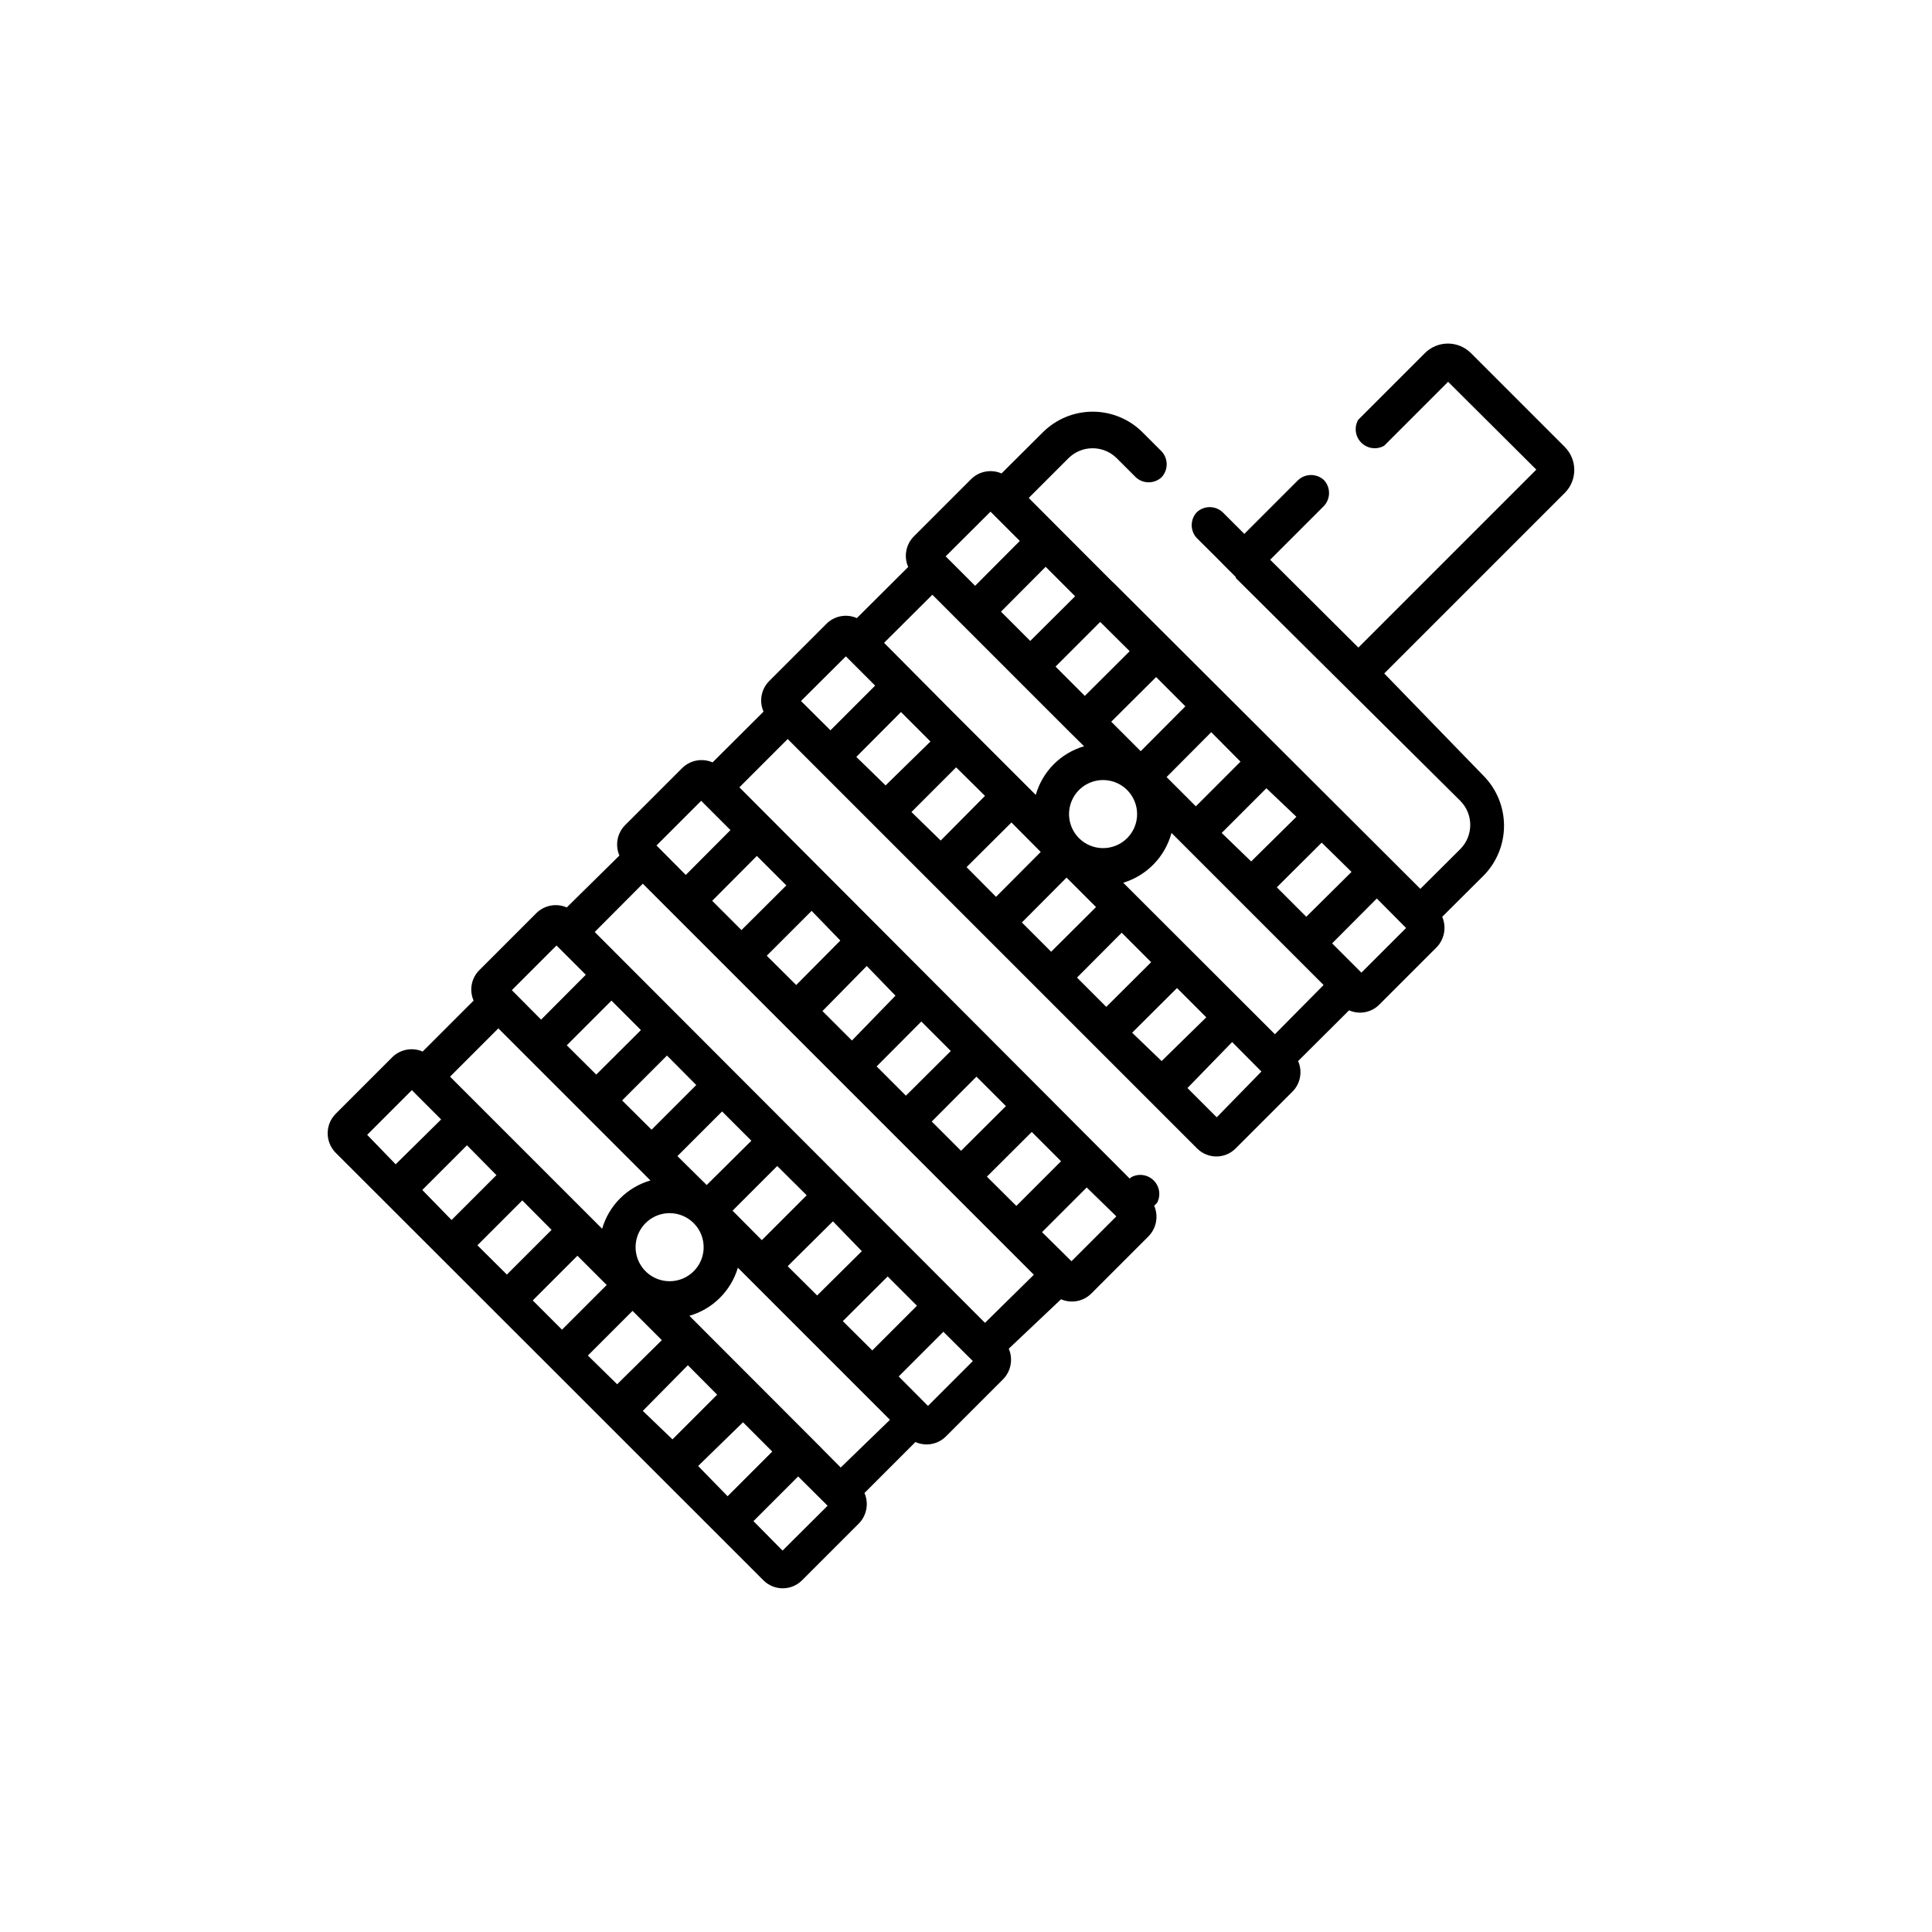
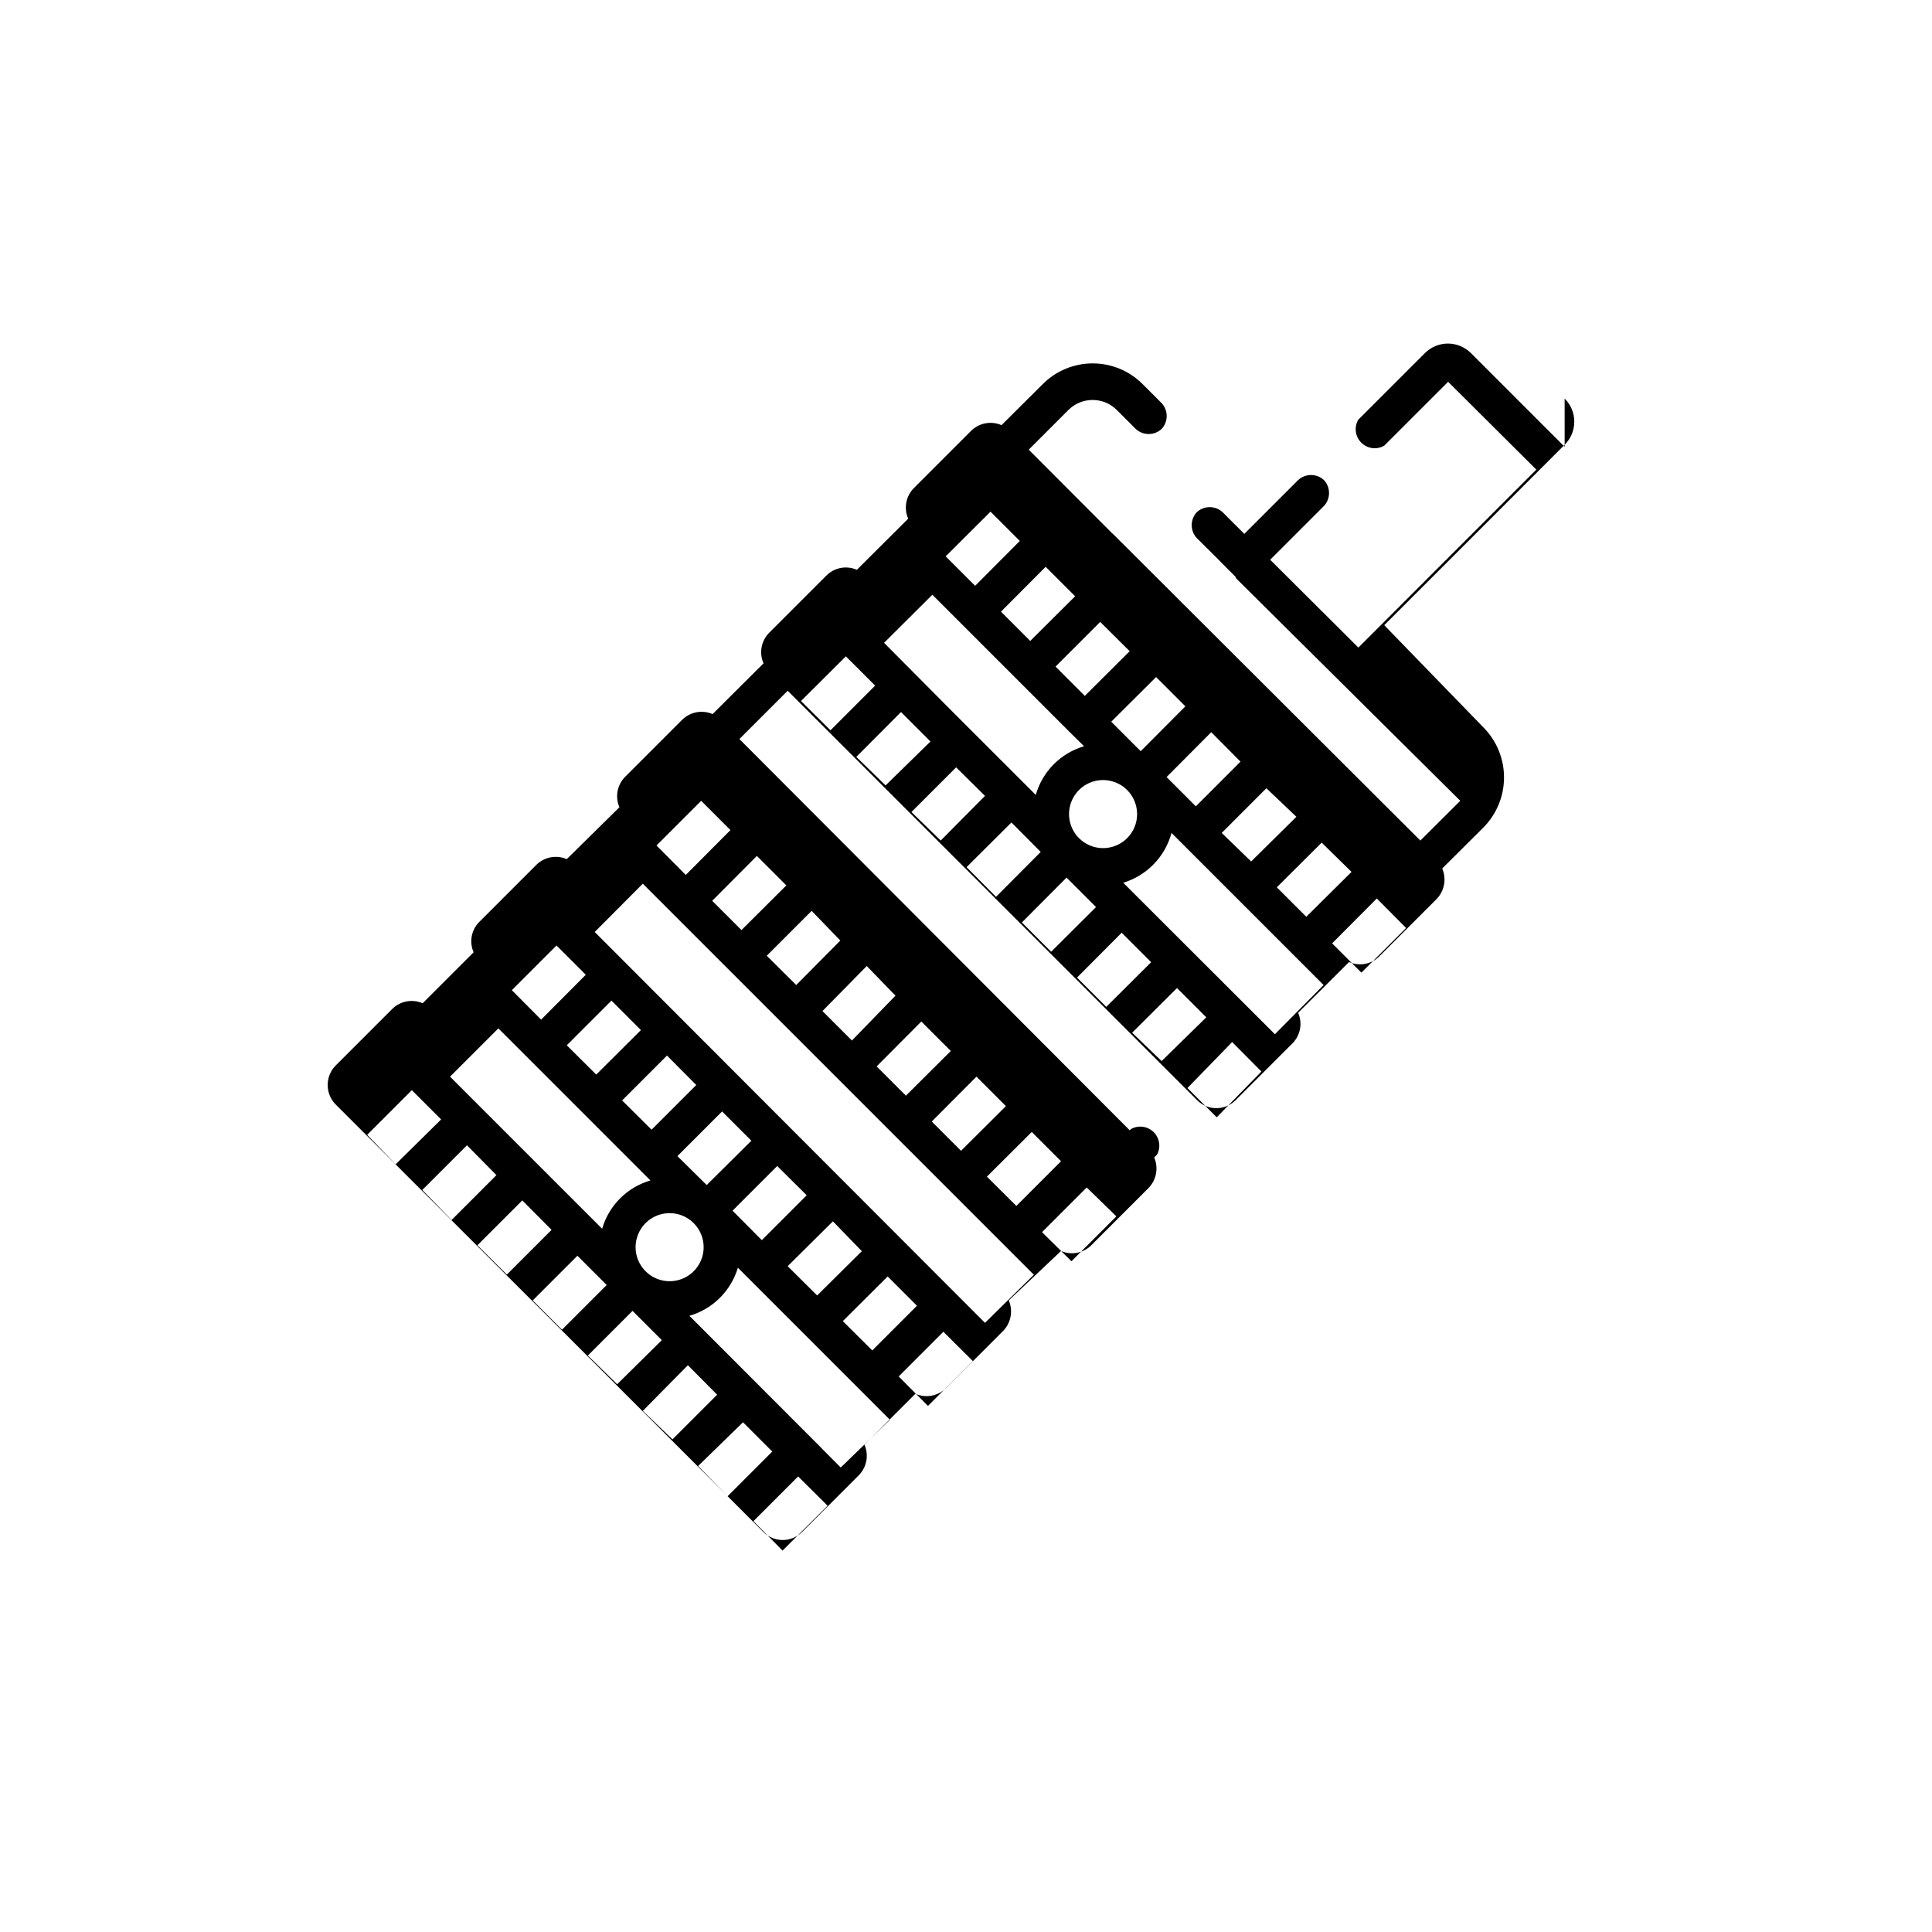
<svg xmlns="http://www.w3.org/2000/svg" fill="#000000" width="800px" height="800px" version="1.1" viewBox="144 144 512 512">
-   <path d="m558.65 262.41-24.836-24.836h-0.004c-1.613-1.617-3.809-2.527-6.094-2.527-2.289 0-4.481 0.91-6.098 2.527l-17.684 17.684c-1.125 1.977-0.785 4.465 0.832 6.066 1.613 1.602 4.102 1.926 6.07 0.785l16.93-16.93 23.375 23.277-47.156 47.156-23.375-23.273 14.258-14.258c1.789-1.934 1.789-4.922 0-6.852-1.934-1.793-4.922-1.793-6.852 0l-14.258 14.258-5.746-5.746c-1.93-1.793-4.918-1.793-6.852 0-1.793 1.934-1.793 4.922 0 6.852 4.133 4.082 6.699 6.648 8.312 8.312 0.504 0.453 1.109 1.109 2.016 2.016v0.25l59.5 59.051c3.523 3.535 3.523 9.258 0 12.797l-10.578 10.531-81.215-81.016-0.555-0.504-22.016-22.066 10.531-10.531h-0.004c3.539-3.519 9.262-3.519 12.797 0l5.039 5.039c1.934 1.793 4.918 1.793 6.852 0 1.793-1.934 1.793-4.918 0-6.852l-5.039-5.039c-3.504-3.508-8.262-5.481-13.223-5.481s-9.719 1.973-13.227 5.481l-10.934 10.883c-2.766-1.203-5.988-0.582-8.109 1.562l-15.113 15.113c-2.129 2.133-2.731 5.356-1.512 8.113l-13.605 13.551c-2.762-1.219-5.996-0.598-8.109 1.562l-15.113 15.113c-2.129 2.133-2.731 5.356-1.512 8.113l-13.504 13.453v-0.004c-2.742-1.191-5.938-0.594-8.059 1.512l-15.117 15.117c-2.106 2.121-2.703 5.316-1.512 8.059l-13.953 13.754c-2.742-1.195-5.938-0.594-8.062 1.512l-15.113 15.113c-2.121 2.117-2.719 5.32-1.512 8.062l-13.504 13.504c-2.742-1.195-5.934-0.598-8.059 1.508l-15.113 15.113v0.004c-2.664 2.832-2.664 7.242 0 10.074 109.83 109.78-3.223-3.273 113.56 113.51 2.809 2.715 7.266 2.715 10.074 0l15.113-15.113c2.117-2.141 2.715-5.352 1.512-8.109l13.504-13.504c2.754 1.234 5.984 0.629 8.109-1.512l15.113-15.113h0.004c2.102-2.148 2.699-5.352 1.512-8.113l13.852-13.098c2.754 1.195 5.957 0.574 8.062-1.562l15.113-15.113c2.106-2.148 2.699-5.352 1.512-8.113l0.754-0.754h0.004c1.051-1.965 0.688-4.383-0.895-5.953-1.582-1.57-4.004-1.914-5.957-0.848l-0.402 0.352-103.43-103.68 12.797-12.797 108.57 108.57c2.801 2.738 7.277 2.738 10.074 0l15.113-15.113h0.004c2.129-2.133 2.727-5.356 1.512-8.113l13.504-13.453-0.004 0.004c2.75 1.211 5.965 0.586 8.062-1.562l15.113-15.113c2.102-2.148 2.699-5.352 1.512-8.113l10.934-10.883c3.488-3.527 5.445-8.289 5.445-13.25 0-4.961-1.957-9.723-5.445-13.25l-26.301-27.105 47.914-47.914v0.004c3.309-3.387 3.262-8.812-0.102-12.145zm-228.83 93.812 7.758 7.758-11.84 11.891-7.758-7.809zm-38.34 38.34 7.762 7.758-11.84 11.891-7.758-7.809zm69.074 92.75-7.809-7.758 11.988-11.891 7.66 7.91zm18.691-5.039 7.758 7.758-11.84 11.84-7.809-7.758zm-33.352-9.621-7.758-7.809 11.84-11.84 7.809 7.758zm-14.609-14.609-7.762-7.66 11.84-11.84 7.758 7.758zm-0.805 16.625h-0.004c-0.062 3.633-2.297 6.875-5.672 8.223-3.371 1.348-7.227 0.539-9.773-2.051-2.551-2.59-3.293-6.457-1.891-9.809 1.406-3.352 4.684-5.531 8.316-5.535 2.43 0 4.754 0.98 6.449 2.715 1.699 1.734 2.625 4.078 2.57 6.508zm-13.805-31.285-7.809-7.758 11.891-11.891 7.758 7.809zm-14.66-14.609-7.812-7.762 11.84-11.84 7.809 7.809zm-25.949-12.246 40.305 40.305c-6.176 1.797-11.004 6.621-12.797 12.797l-40.305-40.305zm-34.762 28.215 11.84-11.84 7.758 7.758-12.043 11.891zm14.609 14.609 11.84-11.84 7.809 7.91-11.891 11.891zm22.418 22.418-7.809-7.758 11.891-11.891 7.758 7.809zm6.852 6.852 11.84-11.84 7.758 7.758-11.84 11.84zm14.609 14.609 11.84-11.84 7.762 7.762-11.84 11.688zm14.562 14.664 11.941-12.094 7.758 7.809-11.84 11.84zm14.66 14.609 11.891-11.586 7.758 7.758-11.84 11.84zm22.371 22.418-7.711-7.809 11.84-11.84 7.809 7.758zm15.418-22.016c-6.098-6.098-5.594-5.644-4.082-4.133l-36.023-36.07c6.176-1.781 11.02-6.586 12.848-12.746l40.305 40.305zm23.121-16.324-7.758-7.809 11.84-11.84 7.809 7.758zm15.113-22.016-103.43-103.58 12.746-12.797 103.63 103.63zm34.812-28.215-11.891 11.891-7.805-7.707 11.84-11.84zm-14.66-14.609-11.84 11.84-7.809-7.758 11.891-11.84zm-22.418-22.418 7.809 7.809-11.891 11.84-7.758-7.758zm-14.609-14.609 7.809 7.809-11.891 11.84-7.758-7.758zm-6.852-6.852-11.539 11.887-7.809-7.809 11.738-11.938zm-14.609-14.609-11.691 11.785-7.809-7.758 11.891-11.891zm-22.121-22.422 7.809 7.809-11.891 11.84-7.758-7.758zm157.59 4.231-11.988 11.891-7.809-7.809 11.891-11.84zm-14.609-14.609-11.988 11.84-7.809-7.559 11.84-11.84zm-22.57-22.418 7.758 7.809-11.836 11.84-7.758-7.758zm-6.852-6.852-11.84 11.887-7.809-7.809 11.891-11.84zm-12.797 28.516c0.02 2.394-0.926 4.699-2.617 6.398-3.031 3.051-7.797 3.535-11.383 1.16-3.586-2.375-4.992-6.953-3.363-10.934 1.629-3.981 5.844-6.258 10.066-5.438 4.223 0.82 7.277 4.512 7.297 8.812zm-1.965-43.125-11.891 11.84-7.758-7.758 11.84-11.84zm-22.266-22.371 7.809 7.809-11.891 11.84-7.758-7.758zm-14.609-14.609 7.758 7.758-11.84 11.891-7.809-7.809zm-15.418 22.016 36.223 36.223 3.981 3.93c-6.199 1.816-11.031 6.684-12.797 12.898-23.375-23.328-24.484-24.484-24.234-24.234l-15.969-16.07zm-34.812 28.164 11.891-11.84 7.758 7.758-11.84 11.84zm14.66 14.809 11.84-11.891 7.809 7.809-11.891 11.641zm14.609 14.609 11.84-11.84 7.656 7.559-11.738 11.84zm14.609 14.609 11.891-11.84 7.758 7.812-11.84 11.891zm14.66 14.66 11.84-11.891 7.809 7.809-11.891 11.84zm14.609 14.609 11.84-11.891 7.809 7.809-11.891 11.84zm14.609 14.609 11.891-11.84 7.758 7.758-11.836 11.594zm22.418 22.418-7.758-7.758 11.844-12.184 7.758 7.809zm15.418-22.016-0.855-0.855-39.348-39.297 0.004 0.008c6.258-1.898 11.094-6.887 12.797-13.203l40.305 40.305zm22.922-16.324-7.758-7.758 11.84-11.891 7.762 7.816z" />
+   <path d="m558.65 262.41-24.836-24.836h-0.004c-1.613-1.617-3.809-2.527-6.094-2.527-2.289 0-4.481 0.91-6.098 2.527l-17.684 17.684c-1.125 1.977-0.785 4.465 0.832 6.066 1.613 1.602 4.102 1.926 6.07 0.785l16.93-16.93 23.375 23.277-47.156 47.156-23.375-23.273 14.258-14.258c1.789-1.934 1.789-4.922 0-6.852-1.934-1.793-4.922-1.793-6.852 0l-14.258 14.258-5.746-5.746c-1.93-1.793-4.918-1.793-6.852 0-1.793 1.934-1.793 4.922 0 6.852 4.133 4.082 6.699 6.648 8.312 8.312 0.504 0.453 1.109 1.109 2.016 2.016v0.25l59.5 59.051l-10.578 10.531-81.215-81.016-0.555-0.504-22.016-22.066 10.531-10.531h-0.004c3.539-3.519 9.262-3.519 12.797 0l5.039 5.039c1.934 1.793 4.918 1.793 6.852 0 1.793-1.934 1.793-4.918 0-6.852l-5.039-5.039c-3.504-3.508-8.262-5.481-13.223-5.481s-9.719 1.973-13.227 5.481l-10.934 10.883c-2.766-1.203-5.988-0.582-8.109 1.562l-15.113 15.113c-2.129 2.133-2.731 5.356-1.512 8.113l-13.605 13.551c-2.762-1.219-5.996-0.598-8.109 1.562l-15.113 15.113c-2.129 2.133-2.731 5.356-1.512 8.113l-13.504 13.453v-0.004c-2.742-1.191-5.938-0.594-8.059 1.512l-15.117 15.117c-2.106 2.121-2.703 5.316-1.512 8.059l-13.953 13.754c-2.742-1.195-5.938-0.594-8.062 1.512l-15.113 15.113c-2.121 2.117-2.719 5.32-1.512 8.062l-13.504 13.504c-2.742-1.195-5.934-0.598-8.059 1.508l-15.113 15.113v0.004c-2.664 2.832-2.664 7.242 0 10.074 109.83 109.78-3.223-3.273 113.56 113.51 2.809 2.715 7.266 2.715 10.074 0l15.113-15.113c2.117-2.141 2.715-5.352 1.512-8.109l13.504-13.504c2.754 1.234 5.984 0.629 8.109-1.512l15.113-15.113h0.004c2.102-2.148 2.699-5.352 1.512-8.113l13.852-13.098c2.754 1.195 5.957 0.574 8.062-1.562l15.113-15.113c2.106-2.148 2.699-5.352 1.512-8.113l0.754-0.754h0.004c1.051-1.965 0.688-4.383-0.895-5.953-1.582-1.57-4.004-1.914-5.957-0.848l-0.402 0.352-103.43-103.68 12.797-12.797 108.57 108.57c2.801 2.738 7.277 2.738 10.074 0l15.113-15.113h0.004c2.129-2.133 2.727-5.356 1.512-8.113l13.504-13.453-0.004 0.004c2.75 1.211 5.965 0.586 8.062-1.562l15.113-15.113c2.102-2.148 2.699-5.352 1.512-8.113l10.934-10.883c3.488-3.527 5.445-8.289 5.445-13.25 0-4.961-1.957-9.723-5.445-13.25l-26.301-27.105 47.914-47.914v0.004c3.309-3.387 3.262-8.812-0.102-12.145zm-228.83 93.812 7.758 7.758-11.84 11.891-7.758-7.809zm-38.34 38.34 7.762 7.758-11.84 11.891-7.758-7.809zm69.074 92.75-7.809-7.758 11.988-11.891 7.66 7.91zm18.691-5.039 7.758 7.758-11.84 11.84-7.809-7.758zm-33.352-9.621-7.758-7.809 11.84-11.84 7.809 7.758zm-14.609-14.609-7.762-7.66 11.84-11.84 7.758 7.758zm-0.805 16.625h-0.004c-0.062 3.633-2.297 6.875-5.672 8.223-3.371 1.348-7.227 0.539-9.773-2.051-2.551-2.59-3.293-6.457-1.891-9.809 1.406-3.352 4.684-5.531 8.316-5.535 2.43 0 4.754 0.98 6.449 2.715 1.699 1.734 2.625 4.078 2.57 6.508zm-13.805-31.285-7.809-7.758 11.891-11.891 7.758 7.809zm-14.66-14.609-7.812-7.762 11.84-11.84 7.809 7.809zm-25.949-12.246 40.305 40.305c-6.176 1.797-11.004 6.621-12.797 12.797l-40.305-40.305zm-34.762 28.215 11.84-11.84 7.758 7.758-12.043 11.891zm14.609 14.609 11.84-11.84 7.809 7.91-11.891 11.891zm22.418 22.418-7.809-7.758 11.891-11.891 7.758 7.809zm6.852 6.852 11.84-11.84 7.758 7.758-11.84 11.84zm14.609 14.609 11.84-11.84 7.762 7.762-11.84 11.688zm14.562 14.664 11.941-12.094 7.758 7.809-11.84 11.84zm14.66 14.609 11.891-11.586 7.758 7.758-11.84 11.84zm22.371 22.418-7.711-7.809 11.84-11.84 7.809 7.758zm15.418-22.016c-6.098-6.098-5.594-5.644-4.082-4.133l-36.023-36.07c6.176-1.781 11.02-6.586 12.848-12.746l40.305 40.305zm23.121-16.324-7.758-7.809 11.84-11.84 7.809 7.758zm15.113-22.016-103.43-103.58 12.746-12.797 103.63 103.63zm34.812-28.215-11.891 11.891-7.805-7.707 11.84-11.84zm-14.66-14.609-11.84 11.84-7.809-7.758 11.891-11.84zm-22.418-22.418 7.809 7.809-11.891 11.84-7.758-7.758zm-14.609-14.609 7.809 7.809-11.891 11.84-7.758-7.758zm-6.852-6.852-11.539 11.887-7.809-7.809 11.738-11.938zm-14.609-14.609-11.691 11.785-7.809-7.758 11.891-11.891zm-22.121-22.422 7.809 7.809-11.891 11.84-7.758-7.758zm157.59 4.231-11.988 11.891-7.809-7.809 11.891-11.84zm-14.609-14.609-11.988 11.84-7.809-7.559 11.84-11.84zm-22.57-22.418 7.758 7.809-11.836 11.84-7.758-7.758zm-6.852-6.852-11.84 11.887-7.809-7.809 11.891-11.84zm-12.797 28.516c0.02 2.394-0.926 4.699-2.617 6.398-3.031 3.051-7.797 3.535-11.383 1.16-3.586-2.375-4.992-6.953-3.363-10.934 1.629-3.981 5.844-6.258 10.066-5.438 4.223 0.82 7.277 4.512 7.297 8.812zm-1.965-43.125-11.891 11.84-7.758-7.758 11.84-11.84zm-22.266-22.371 7.809 7.809-11.891 11.84-7.758-7.758zm-14.609-14.609 7.758 7.758-11.84 11.891-7.809-7.809zm-15.418 22.016 36.223 36.223 3.981 3.93c-6.199 1.816-11.031 6.684-12.797 12.898-23.375-23.328-24.484-24.484-24.234-24.234l-15.969-16.07zm-34.812 28.164 11.891-11.84 7.758 7.758-11.84 11.84zm14.66 14.809 11.84-11.891 7.809 7.809-11.891 11.641zm14.609 14.609 11.84-11.84 7.656 7.559-11.738 11.84zm14.609 14.609 11.891-11.84 7.758 7.812-11.84 11.891zm14.66 14.66 11.84-11.891 7.809 7.809-11.891 11.84zm14.609 14.609 11.84-11.891 7.809 7.809-11.891 11.84zm14.609 14.609 11.891-11.84 7.758 7.758-11.836 11.594zm22.418 22.418-7.758-7.758 11.844-12.184 7.758 7.809zm15.418-22.016-0.855-0.855-39.348-39.297 0.004 0.008c6.258-1.898 11.094-6.887 12.797-13.203l40.305 40.305zm22.922-16.324-7.758-7.758 11.84-11.891 7.762 7.816z" />
</svg>